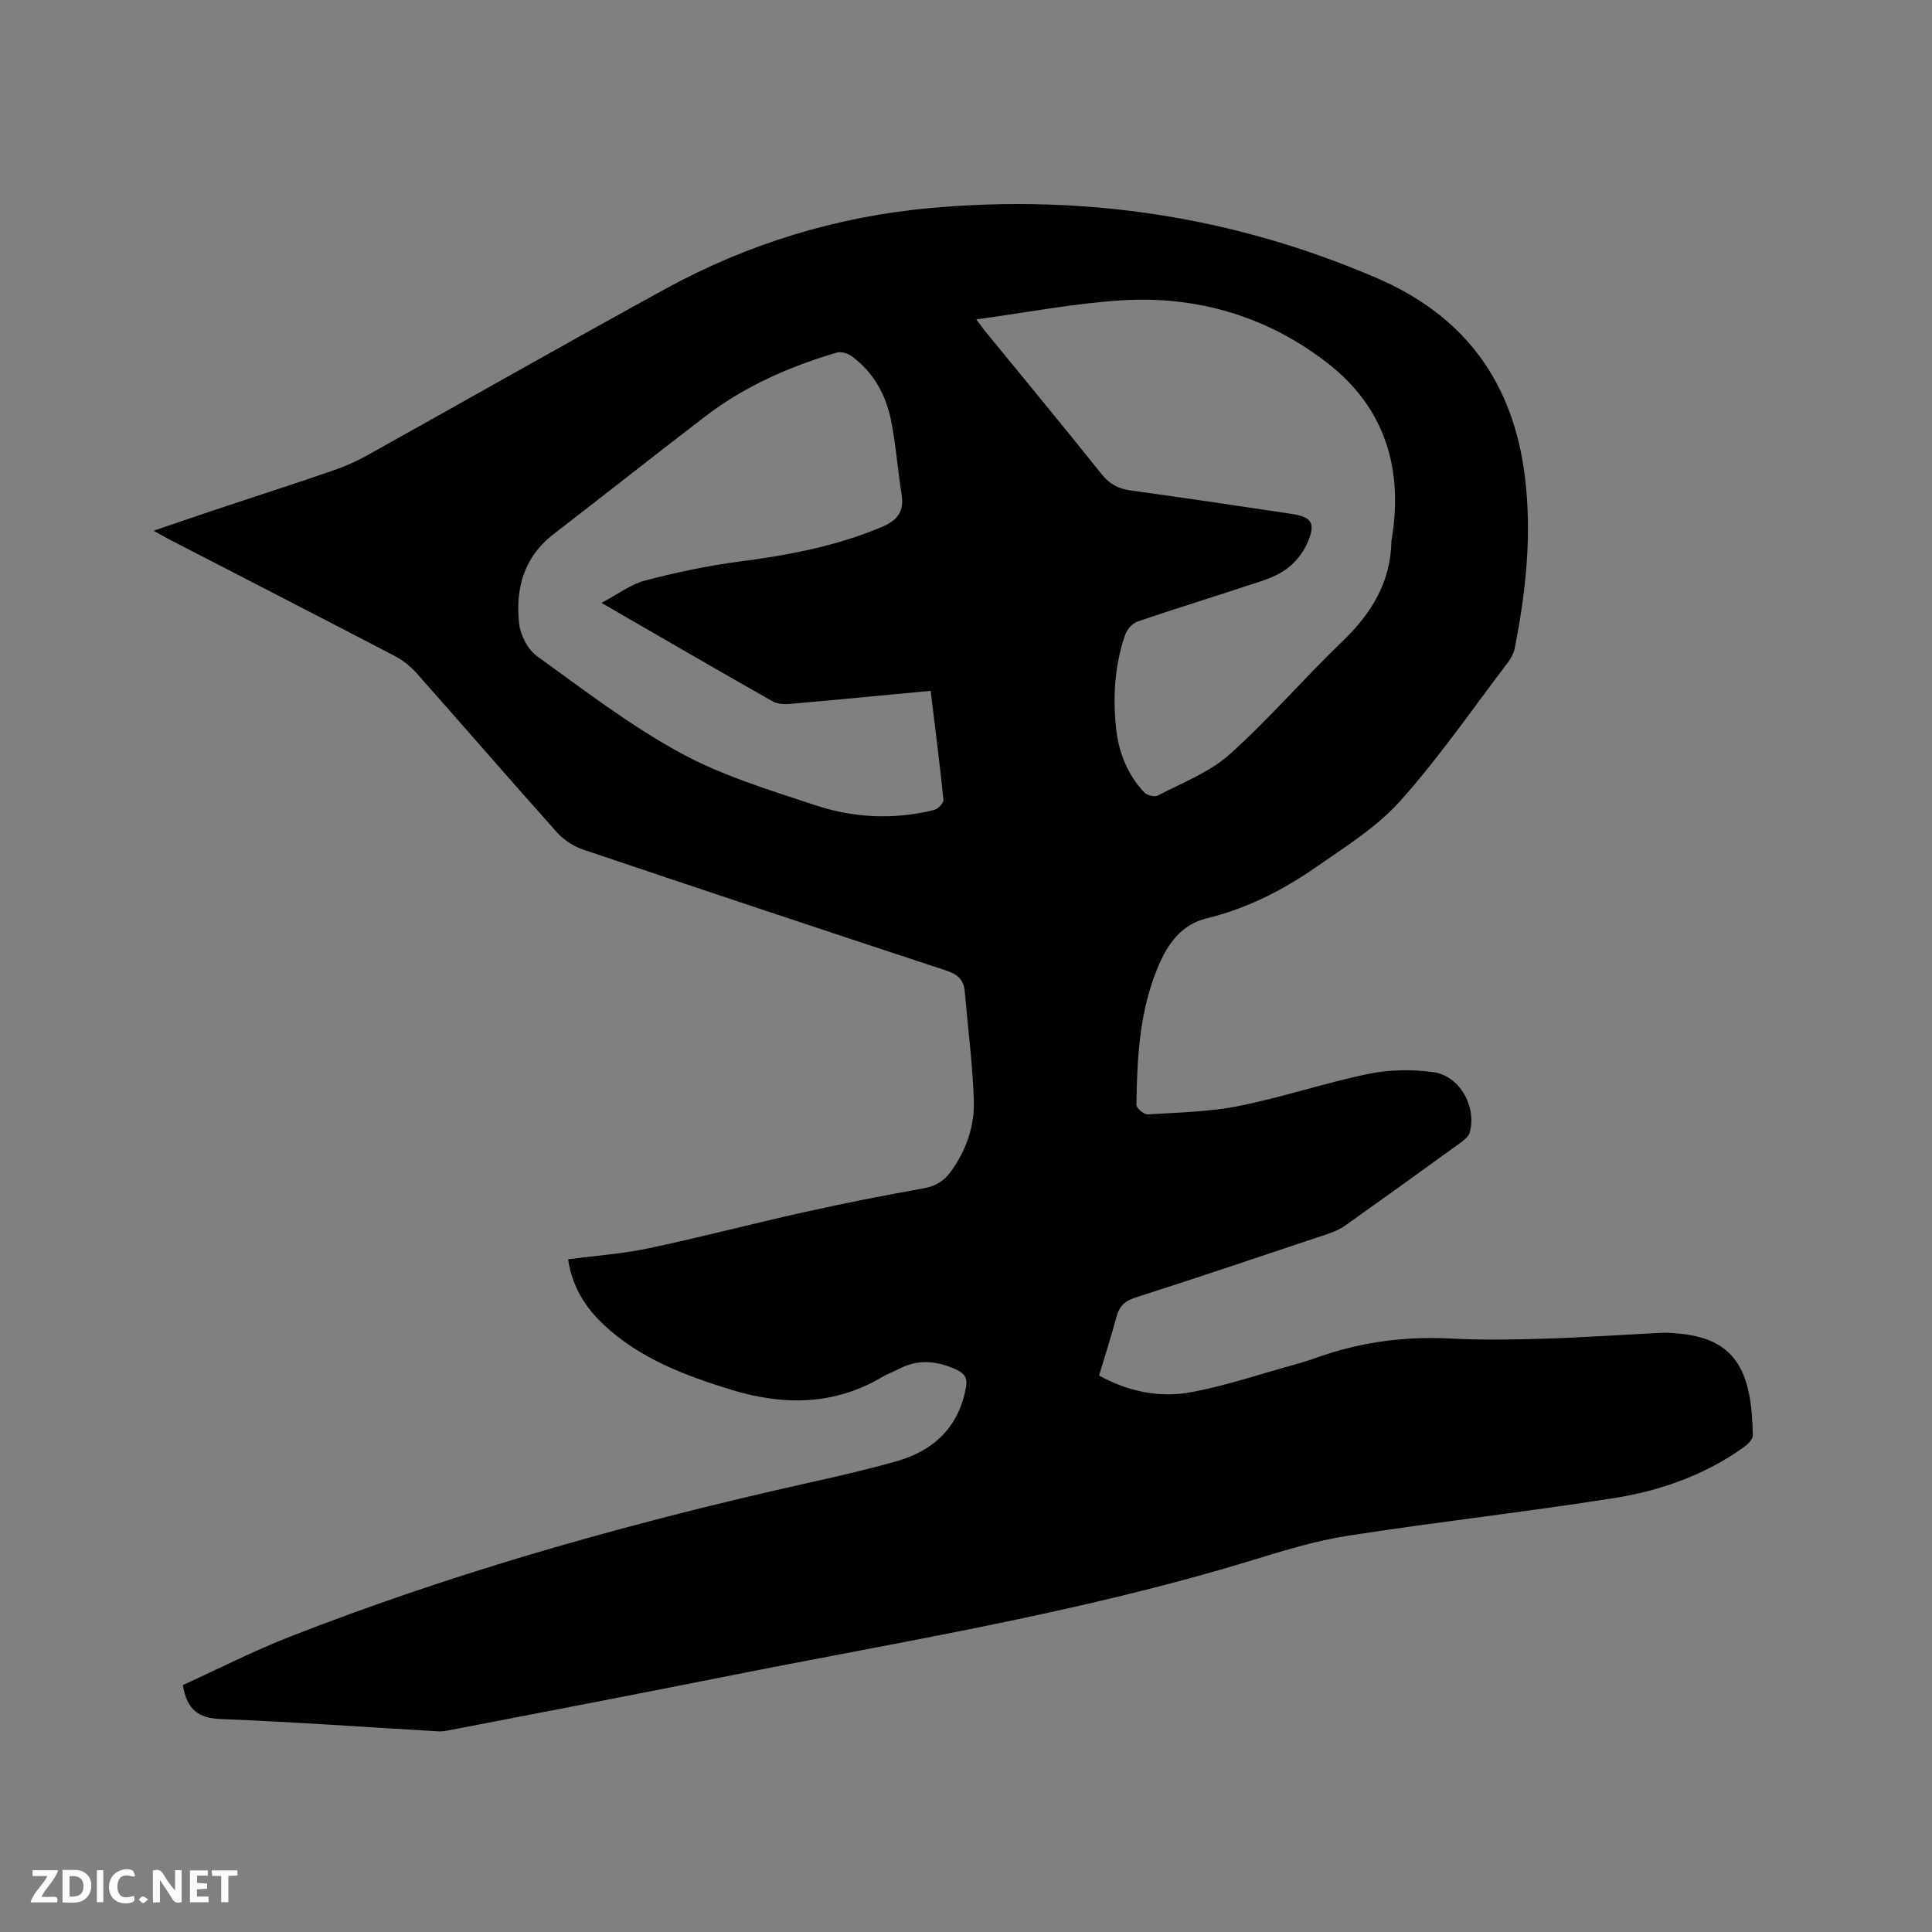
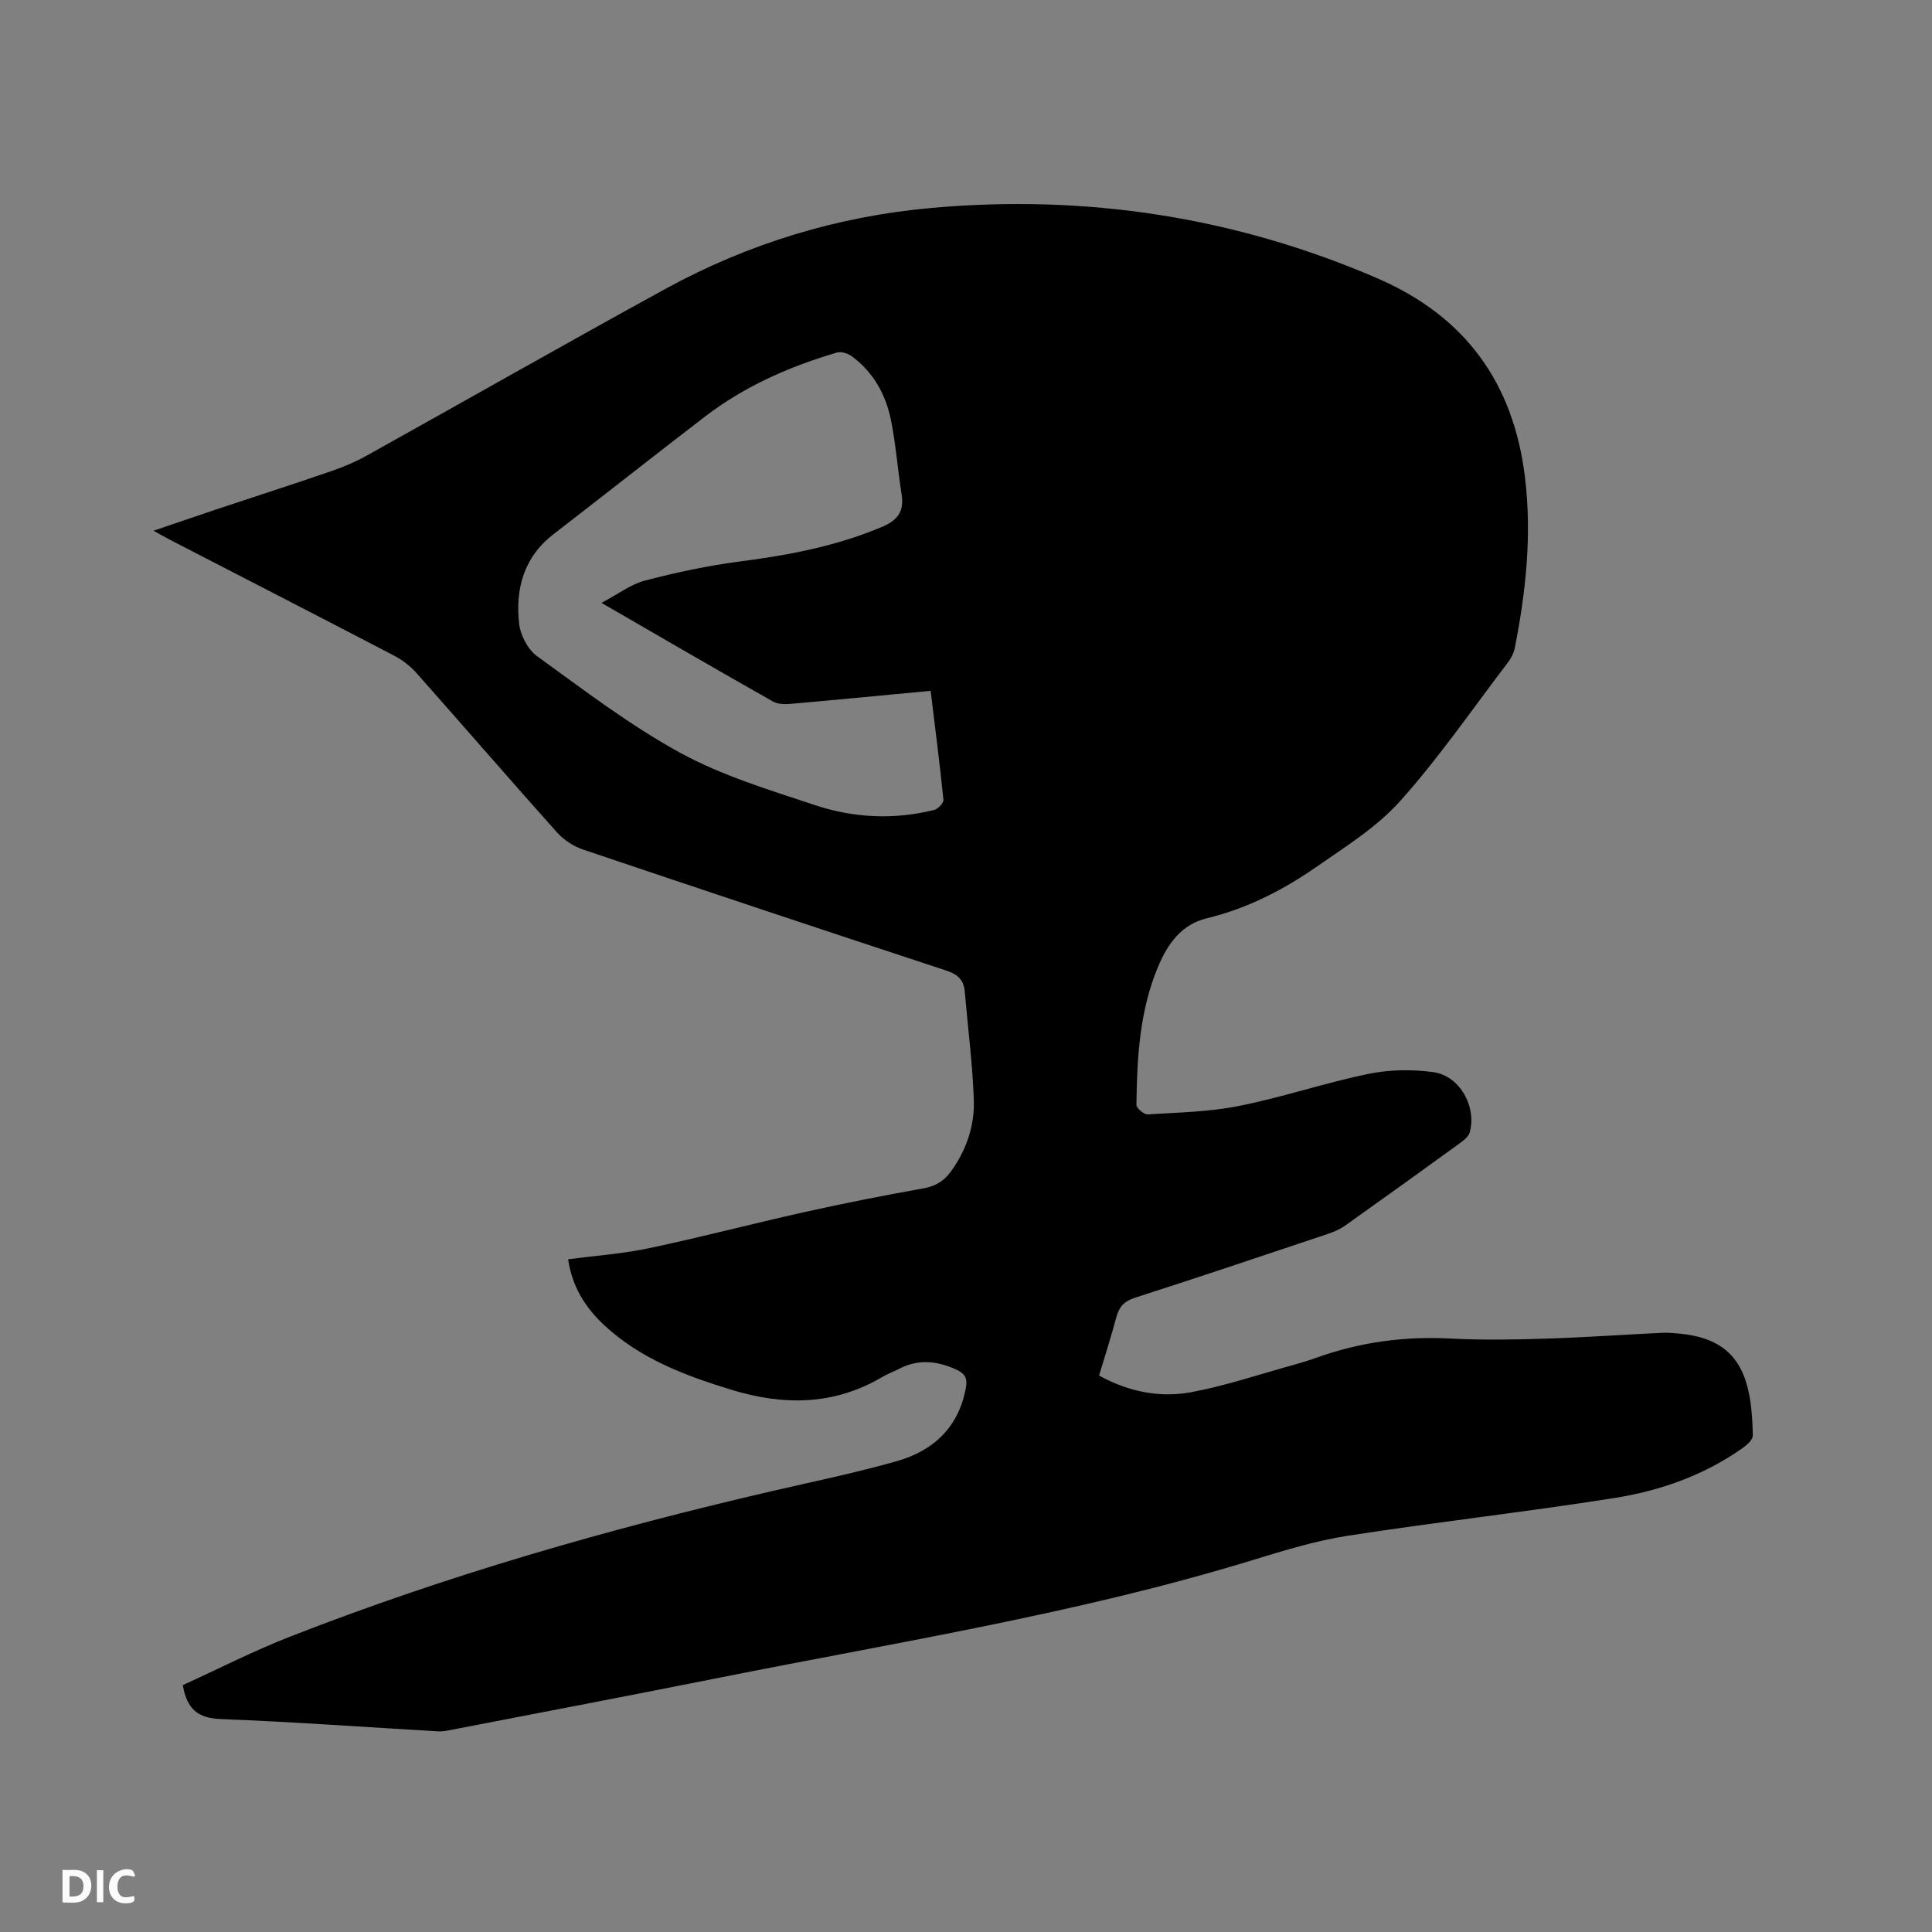
<svg xmlns="http://www.w3.org/2000/svg" enable-background="new 0 0 400 400" viewBox="0 0 400 400">
  <rect x="0" y="0" width="400" height="400" fill="#808080" stroke="none" />
-   <path d="m37.85 348.88c7.24-3.29 14.58-7.05 22.23-10.04 32.4-12.67 65.75-22.24 99.62-30.09 8.65-2 17.37-3.79 25.91-6.21 7.64-2.17 12.9-7.02 14.38-15.31.36-2.04-.35-2.89-1.97-3.65-3.96-1.85-7.9-2.25-11.91-.16-1.13.59-2.34 1.01-3.43 1.66-10.01 5.93-20.51 5.95-31.29 2.65-9.57-2.94-18.87-6.43-26.36-13.43-3.88-3.63-6.58-7.94-7.41-13.58 5.69-.75 11.32-1.14 16.78-2.3 10.76-2.27 21.41-5.08 32.15-7.47 8.16-1.81 16.36-3.44 24.58-4.9 2.5-.45 4.24-1.44 5.71-3.46 3.25-4.46 4.96-9.51 4.78-14.88-.26-7.49-1.24-14.96-1.88-22.44-.21-2.41-1.46-3.54-3.78-4.31-25.12-8.27-50.21-16.62-75.27-25.08-1.98-.67-3.99-2-5.39-3.56-9.75-10.91-19.32-21.98-29.03-32.93-1.3-1.46-2.95-2.75-4.68-3.65-15.49-8.08-31.04-16.05-46.56-24.07-.92-.47-1.81-1-3.23-1.79 4.66-1.58 8.83-3.02 13.01-4.42 7.93-2.64 15.89-5.2 23.79-7.92 2.49-.85 4.95-1.89 7.25-3.17 20.63-11.48 41.15-23.18 61.86-34.53 17.21-9.43 35.74-15.07 55.25-16.8 31.9-2.83 62.72 1.84 92.23 14.59 18.18 7.86 28.17 21.64 30.54 41.2 1.45 11.94.19 23.69-2.12 35.38-.21 1.09-.83 2.18-1.51 3.07-7.32 9.61-14.2 19.63-22.24 28.6-4.86 5.42-11.36 9.46-17.43 13.68-6.89 4.78-14.33 8.57-22.61 10.57-5.2 1.26-8.05 5.27-10.01 9.91-3.88 9.17-4.4 18.92-4.53 28.69-.01.69 1.56 2.04 2.32 1.99 6.32-.39 12.72-.51 18.9-1.74 9.02-1.8 17.79-4.78 26.8-6.64 4.35-.9 9.08-.97 13.48-.36 5.46.76 8.99 7.19 7.51 12.48-.22.79-1.07 1.52-1.8 2.05-7.98 5.79-15.98 11.55-24.01 17.25-1.1.78-2.41 1.32-3.69 1.75-13.25 4.44-26.5 8.9-39.81 13.17-2.23.72-3.27 1.86-3.84 4-1.06 3.97-2.33 7.89-3.59 12.11 6.08 3.35 12.54 4.66 19.06 3.45 7.14-1.33 14.1-3.69 21.13-5.63 1.63-.45 3.26-.95 4.85-1.52 8.99-3.23 18.21-4.46 27.76-3.96 6.56.34 13.15.23 19.72.02 8.03-.25 16.05-.82 24.08-1.21 1.26-.06 2.54.08 3.81.2 12.17 1.21 14.74 8.91 14.94 21.06.01.85-1.15 1.92-2.02 2.54-8.03 5.69-17.16 8.92-26.71 10.42-18.31 2.89-36.74 4.95-55.06 7.79-6.65 1.03-13.2 3.04-19.66 5.02-35.93 11.02-73 16.9-109.74 24.23-18.79 3.75-37.62 7.33-56.43 10.98-.82.16-1.68.33-2.5.28-15.02-.87-30.03-1.96-45.06-2.55-4.66-.18-7.01-1.94-7.87-7.03zm164.27-282.76c.88 1.16 1.36 1.84 1.88 2.49 8.05 9.85 16.17 19.65 24.1 29.59 1.67 2.09 3.53 3.01 6.09 3.36 11.02 1.51 22.02 3.15 33.02 4.8 4.39.66 5.27 1.89 3.49 6.01-.95 2.2-2.73 4.36-4.71 5.7-2.29 1.56-5.17 2.34-7.86 3.23-7.53 2.5-15.11 4.81-22.61 7.38-1.07.37-2.19 1.65-2.57 2.76-2.15 6.21-2.56 12.65-1.9 19.14.51 5.08 2.32 9.69 5.83 13.46.57.61 2.17 1.02 2.85.66 5.05-2.65 10.65-4.77 14.81-8.48 8.19-7.32 15.37-15.74 23.31-23.35 6.06-5.81 10.11-12.33 10.23-20.91 0-.1.04-.21.06-.31 2.42-14.55-1.4-27.16-13.09-36.32-12.43-9.74-27.05-14.13-42.82-13.15-9.91.62-19.71 2.54-30.11 3.94zm-77.59 58.7c3.48-1.84 6.08-3.86 9.01-4.62 6.43-1.68 12.97-3.08 19.56-3.94 10.13-1.31 20.05-3.17 29.52-7.18 3.26-1.38 4.59-3.22 4.05-6.7-.81-5.12-1.18-10.31-2.2-15.38-1.07-5.31-3.64-9.95-8.12-13.24-.8-.59-2.18-1.03-3.07-.77-9.82 2.89-19.11 6.97-27.28 13.23-10.51 8.06-20.9 16.28-31.39 24.37-6.17 4.76-7.94 11.31-7.13 18.55.27 2.38 1.79 5.32 3.69 6.7 9.69 7 19.26 14.34 29.7 20.04 8.64 4.72 18.34 7.64 27.76 10.78 8.05 2.69 16.44 3.11 24.78 1.03.8-.2 1.98-1.44 1.92-2.1-.76-7.46-1.72-14.9-2.65-22.56-9.87.93-19.45 1.86-29.03 2.7-1.2.1-2.64.07-3.63-.5-11.54-6.52-22.98-13.18-35.49-20.41z" fill="#000001" />
+   <path d="m37.85 348.88c7.24-3.29 14.58-7.05 22.23-10.04 32.4-12.67 65.75-22.24 99.62-30.09 8.65-2 17.37-3.79 25.91-6.21 7.64-2.17 12.9-7.02 14.38-15.31.36-2.04-.35-2.89-1.97-3.65-3.96-1.85-7.9-2.25-11.91-.16-1.13.59-2.34 1.01-3.43 1.66-10.01 5.93-20.51 5.95-31.29 2.65-9.57-2.94-18.87-6.43-26.36-13.43-3.88-3.63-6.58-7.94-7.41-13.58 5.69-.75 11.32-1.14 16.78-2.3 10.76-2.27 21.41-5.08 32.15-7.47 8.16-1.81 16.36-3.44 24.58-4.9 2.5-.45 4.24-1.44 5.71-3.46 3.25-4.46 4.96-9.51 4.78-14.88-.26-7.49-1.24-14.96-1.88-22.44-.21-2.41-1.46-3.54-3.78-4.31-25.12-8.27-50.21-16.62-75.27-25.08-1.98-.67-3.99-2-5.39-3.56-9.75-10.91-19.32-21.98-29.03-32.93-1.3-1.46-2.95-2.75-4.68-3.65-15.49-8.08-31.04-16.05-46.56-24.07-.92-.47-1.81-1-3.23-1.79 4.66-1.58 8.83-3.02 13.01-4.42 7.93-2.64 15.89-5.2 23.79-7.92 2.49-.85 4.95-1.89 7.25-3.17 20.63-11.48 41.15-23.18 61.86-34.53 17.21-9.43 35.74-15.07 55.25-16.8 31.9-2.83 62.72 1.84 92.23 14.59 18.18 7.86 28.17 21.64 30.54 41.2 1.45 11.94.19 23.69-2.12 35.38-.21 1.09-.83 2.18-1.51 3.07-7.32 9.61-14.2 19.63-22.24 28.6-4.86 5.42-11.36 9.46-17.43 13.68-6.89 4.78-14.33 8.57-22.61 10.57-5.2 1.26-8.05 5.27-10.01 9.91-3.88 9.17-4.4 18.92-4.53 28.69-.01.69 1.56 2.04 2.32 1.99 6.32-.39 12.72-.51 18.9-1.74 9.02-1.8 17.79-4.78 26.8-6.64 4.35-.9 9.08-.97 13.48-.36 5.46.76 8.99 7.19 7.51 12.48-.22.79-1.07 1.52-1.8 2.05-7.98 5.79-15.98 11.55-24.01 17.25-1.1.78-2.41 1.32-3.69 1.75-13.25 4.44-26.5 8.9-39.81 13.17-2.23.72-3.27 1.86-3.84 4-1.06 3.97-2.33 7.89-3.59 12.11 6.08 3.35 12.54 4.66 19.06 3.45 7.14-1.33 14.1-3.69 21.13-5.63 1.63-.45 3.26-.95 4.85-1.52 8.99-3.23 18.21-4.46 27.76-3.96 6.56.34 13.15.23 19.72.02 8.03-.25 16.05-.82 24.08-1.21 1.26-.06 2.54.08 3.81.2 12.17 1.21 14.74 8.91 14.94 21.06.01.85-1.15 1.92-2.02 2.54-8.03 5.69-17.16 8.92-26.71 10.42-18.31 2.89-36.74 4.95-55.06 7.79-6.65 1.03-13.2 3.04-19.66 5.02-35.93 11.02-73 16.9-109.74 24.23-18.79 3.75-37.62 7.33-56.43 10.98-.82.16-1.68.33-2.5.28-15.02-.87-30.03-1.96-45.06-2.55-4.66-.18-7.01-1.94-7.87-7.03zm164.27-282.76zm-77.59 58.7c3.48-1.84 6.08-3.86 9.01-4.62 6.43-1.68 12.97-3.08 19.56-3.94 10.13-1.31 20.05-3.17 29.52-7.18 3.26-1.38 4.59-3.22 4.05-6.7-.81-5.12-1.18-10.31-2.2-15.38-1.07-5.31-3.64-9.95-8.12-13.24-.8-.59-2.18-1.03-3.07-.77-9.82 2.89-19.11 6.97-27.28 13.23-10.51 8.06-20.9 16.28-31.39 24.37-6.17 4.76-7.94 11.31-7.13 18.55.27 2.38 1.79 5.32 3.69 6.7 9.69 7 19.26 14.34 29.7 20.04 8.64 4.72 18.34 7.64 27.76 10.78 8.05 2.69 16.44 3.11 24.78 1.03.8-.2 1.98-1.44 1.92-2.1-.76-7.46-1.72-14.9-2.65-22.56-9.87.93-19.45 1.86-29.03 2.7-1.2.1-2.64.07-3.63-.5-11.54-6.52-22.98-13.18-35.49-20.41z" fill="#000001" />
  <g fill="#fafbfa">
-     <path d="m37.59 393.81c-.92.31-1.52.05-2-.78-.7-1.2-1.52-2.34-2.47-3.78v4.59c-.55.03-.95.05-1.41.07-.03-.37-.06-.64-.06-.91 0-1.91 0-3.81 0-5.7 1.13-.41 1.77-.03 2.29.91.62 1.11 1.38 2.14 2.31 3.19v-4.2h1.35v6.61z" />
    <path d="m12.94 393.88v-6.75c1.9.19 3.93-.54 5.37 1.29.8 1.01.78 2.88.03 3.97-1.37 1.97-3.4 1.51-5.4 1.49m1.45-1.22c2.04.12 2.92-.58 2.89-2.21-.03-1.51-.98-2.19-2.89-2z" />
-     <path d="m11.81 393.87h-5.49c.68-2.18 2.47-3.48 3.51-5.45h-3.08v-1.21h5.29c-.71 2.13-2.44 3.48-3.47 5.51.86 0 1.63.04 2.39-.01.79-.05 1.14.21.85 1.16" />
-     <path d="m39.33 393.86v-6.61h3.7v1.07h-2.22v1.52c.68.04 1.34.09 2.07.13v1.07c-.72.05-1.38.09-2.1.14v1.48h2.4v1.19h-3.85z" />
    <path d="m27.71 388.56c-1.15-.3-2.46-.61-3.1.64-.37.73-.41 1.93-.06 2.67.63 1.35 1.99.93 3.17.68.35.94-.01 1.32-.93 1.46-1.62.25-3.05-.27-3.76-1.48-.73-1.24-.6-3.03.31-4.17.88-1.11 2.71-1.7 4-1.16.32.13.44.74.65 1.12-.1.08-.19.16-.28.24" />
-     <path d="m49.15 387.24v1.07c-.59.02-1.17.05-1.87.08v5.44h-1.48v-5.44h-1.85c-.05-.4-.08-.73-.13-1.15z" />
    <path d="m20.06 387.21h1.33v6.62h-1.33z" />
-     <path d="m30.68 393.25c-.49.38-.8.79-1.05.76-.32-.05-.6-.45-.9-.7.26-.24.51-.64.8-.67.29-.04.62.3 1.15.61" />
  </g>
</svg>